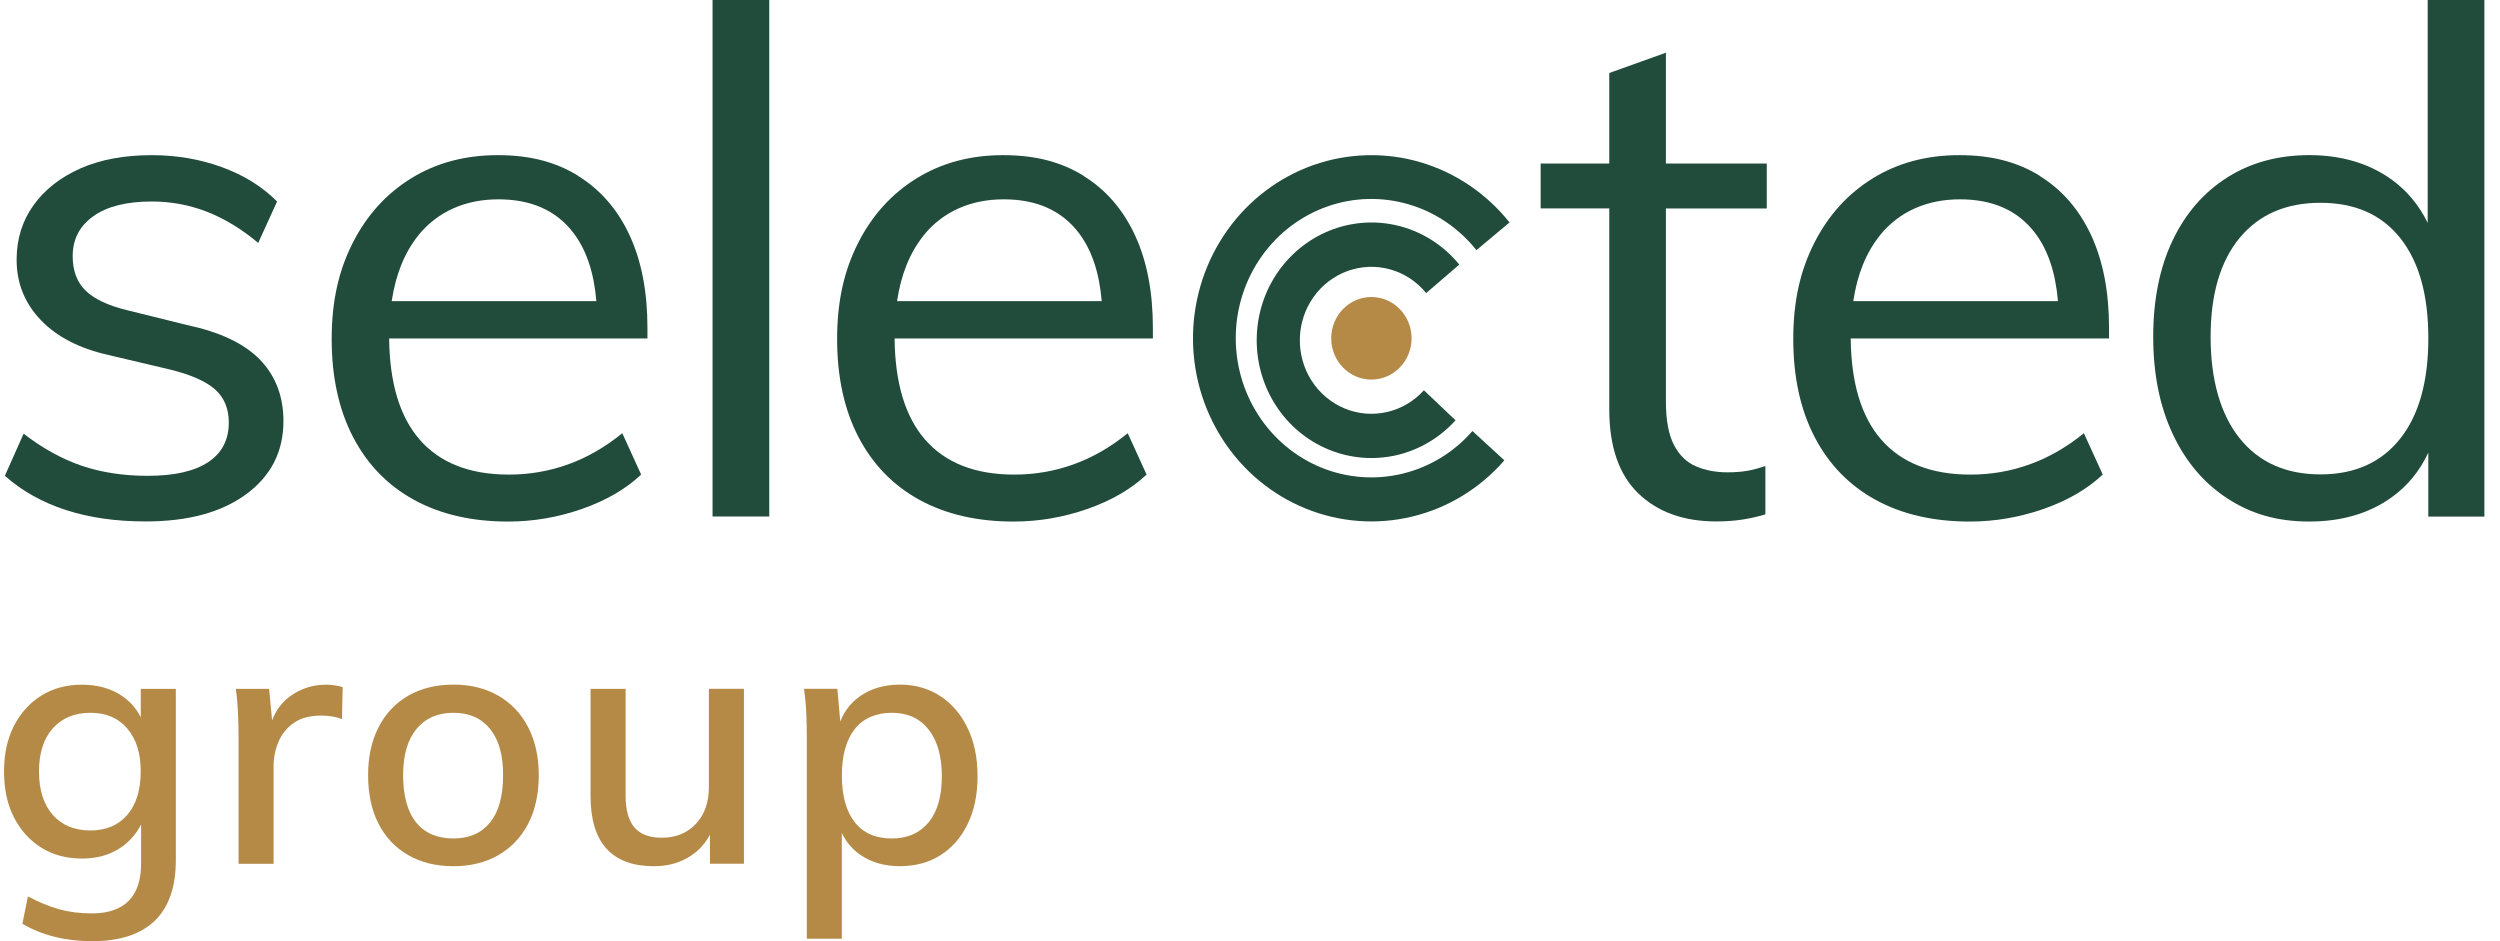
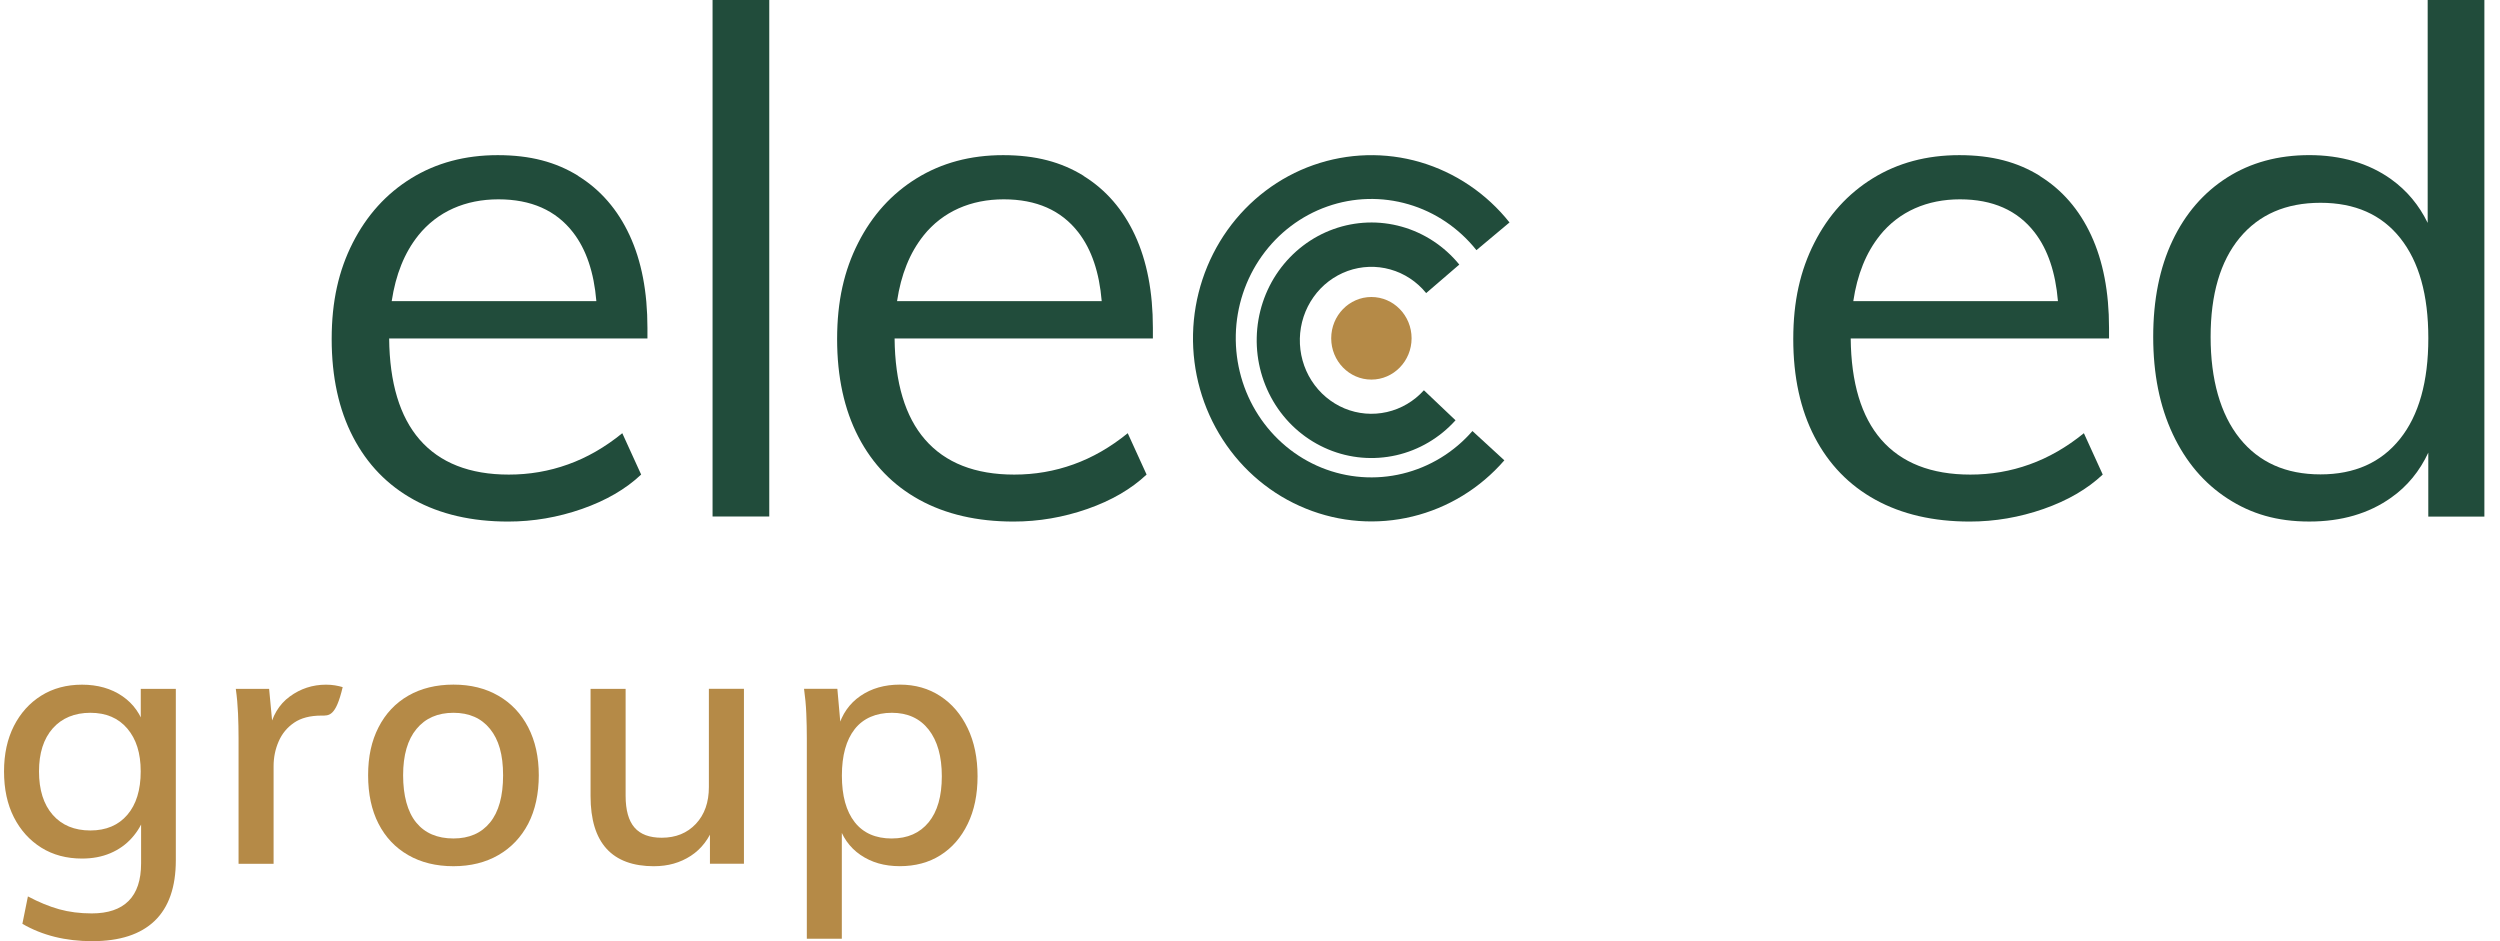
<svg xmlns="http://www.w3.org/2000/svg" width="85" height="32" viewBox="0 0 85 32" fill="none">
  <g clip-path="url(#clip0_2254_13408)">
    <path d="M47.994 11.502C47.994 12.277 47.381 12.906 46.627 12.906C45.873 12.906 45.261 12.277 45.261 11.502C45.261 10.727 45.873 10.098 46.627 10.098C47.381 10.098 47.994 10.727 47.994 11.502Z" fill="#B58A47" />
    <path d="M49.615 8.994C49.106 8.371 48.424 7.922 47.659 7.707C46.896 7.492 46.087 7.521 45.339 7.79C44.592 8.058 43.942 8.555 43.474 9.212C43.007 9.87 42.748 10.657 42.729 11.472C42.709 12.284 42.932 13.083 43.365 13.765C43.799 14.446 44.425 14.972 45.16 15.279C45.892 15.585 46.699 15.654 47.474 15.478C48.246 15.302 48.949 14.888 49.488 14.29L48.413 13.269C48.078 13.64 47.64 13.899 47.157 14.009C46.674 14.119 46.171 14.077 45.712 13.886C45.254 13.694 44.863 13.365 44.592 12.94C44.321 12.516 44.183 12.016 44.195 11.509C44.207 11.002 44.369 10.51 44.66 10.1C44.95 9.689 45.357 9.381 45.823 9.212C46.29 9.045 46.795 9.027 47.271 9.161C47.748 9.295 48.173 9.575 48.49 9.965L49.612 8.999H49.615V8.994Z" fill="#214C3B" />
    <path d="M51.326 7.567C50.544 6.581 49.482 5.865 48.29 5.514C47.098 5.165 45.83 5.2 44.657 5.612C43.484 6.024 42.463 6.798 41.731 7.826C41 8.854 40.592 10.088 40.563 11.36C40.535 12.632 40.887 13.884 41.573 14.945C42.258 16.006 43.244 16.827 44.4 17.293C45.553 17.761 46.82 17.855 48.025 17.561C49.233 17.268 50.324 16.602 51.148 15.651L50.063 14.655C49.436 15.376 48.608 15.881 47.688 16.104C46.772 16.327 45.808 16.256 44.932 15.901C44.056 15.546 43.307 14.923 42.785 14.116C42.264 13.311 41.996 12.359 42.017 11.39C42.038 10.422 42.348 9.485 42.904 8.704C43.461 7.922 44.236 7.335 45.128 7.021C46.019 6.706 46.984 6.681 47.89 6.946C48.796 7.21 49.601 7.755 50.199 8.505L51.326 7.561V7.566V7.567Z" fill="#214C3B" />
-     <path d="M6.351 11.049L4.327 10.548C3.675 10.39 3.204 10.167 2.91 9.881C2.617 9.595 2.471 9.204 2.471 8.712C2.471 8.138 2.704 7.685 3.172 7.352C3.639 7.018 4.301 6.851 5.16 6.851C5.812 6.851 6.434 6.967 7.03 7.197C7.626 7.428 8.207 7.781 8.779 8.259L9.421 6.851C8.914 6.341 8.288 5.953 7.54 5.682C6.795 5.411 6.002 5.275 5.16 5.275C4.224 5.275 3.415 5.426 2.731 5.728C2.049 6.031 1.518 6.449 1.137 6.981C0.757 7.512 0.565 8.128 0.565 8.83C0.565 9.625 0.839 10.309 1.387 10.882C1.935 11.455 2.709 11.853 3.71 12.075L5.734 12.553C6.462 12.727 6.986 12.954 7.304 13.233C7.621 13.511 7.779 13.889 7.779 14.366C7.779 14.955 7.546 15.403 7.078 15.713C6.61 16.023 5.924 16.178 5.017 16.178C4.193 16.178 3.443 16.062 2.767 15.832C2.095 15.6 1.44 15.239 0.803 14.745L0.165 16.178C1.338 17.212 2.934 17.729 4.948 17.729C6.392 17.73 7.534 17.42 8.375 16.8C9.215 16.18 9.637 15.354 9.637 14.318C9.637 13.477 9.37 12.78 8.839 12.229C8.306 11.681 7.478 11.288 6.351 11.049Z" fill="#214C3B" />
    <path d="M19.659 5.978C18.898 5.509 18.034 5.275 16.922 5.275C15.809 5.275 14.829 5.539 13.98 6.063C13.133 6.586 12.471 7.318 11.992 8.259C11.517 9.196 11.277 10.239 11.277 11.528C11.277 12.816 11.52 13.927 12.003 14.857C12.486 15.787 13.175 16.499 14.074 16.993C14.969 17.485 16.038 17.733 17.275 17.733C18.133 17.733 18.967 17.59 19.787 17.304C20.605 17.018 21.276 16.628 21.799 16.135L21.158 14.729C20.571 15.206 19.956 15.56 19.312 15.79C18.667 16.022 17.999 16.136 17.299 16.136C15.969 16.136 14.954 15.737 14.265 14.943C13.591 14.165 13.246 13.018 13.231 11.507H22.013V11.15C22.013 9.925 21.813 8.876 21.407 8.001C21.002 7.127 20.419 6.454 19.658 5.983V5.98L19.659 5.978ZM14.22 8.006C14.878 7.187 15.833 6.777 16.946 6.777C18.058 6.777 18.902 7.151 19.482 7.899C19.932 8.48 20.195 9.261 20.276 10.238H13.318C13.454 9.336 13.752 8.591 14.221 8.006H14.22Z" fill="#214C3B" />
    <path d="M21.8 16.131H21.799L21.8 16.132V16.131Z" fill="#214C3B" />
    <path d="M26.155 0H24.227V17.561H26.155V0Z" fill="#214C3B" />
    <path d="M36.844 5.978C36.082 5.509 35.218 5.275 34.106 5.275C32.994 5.275 32.014 5.539 31.165 6.063C30.318 6.586 29.654 7.318 29.177 8.259C28.701 9.196 28.462 10.239 28.462 11.528C28.462 12.816 28.704 13.927 29.187 14.857C29.671 15.787 30.36 16.499 31.258 16.993C32.154 17.485 33.223 17.733 34.46 17.733C35.318 17.733 36.151 17.59 36.972 17.304C37.789 17.018 38.46 16.628 38.984 16.135L38.343 14.729C37.756 15.206 37.14 15.56 36.496 15.79C35.852 16.022 35.184 16.136 34.484 16.136C33.153 16.136 32.139 15.737 31.45 14.943C30.775 14.165 30.431 13.018 30.416 11.507H39.198V11.15C39.198 9.925 38.996 8.876 38.591 8.001C38.186 7.127 37.604 6.454 36.842 5.983V5.98L36.844 5.978ZM31.401 8.006C32.059 7.187 33.015 6.777 34.127 6.777C35.239 6.777 36.084 7.151 36.663 7.899C37.113 8.48 37.377 9.261 37.458 10.238H30.5C30.635 9.336 30.933 8.591 31.403 8.006H31.401Z" fill="#214C3B" />
-     <path d="M56.643 1.791L54.715 2.482V5.56H52.382V7.086H54.715V13.912C54.715 15.183 55.044 16.139 55.702 16.774C56.36 17.41 57.245 17.729 58.357 17.729C58.675 17.729 58.964 17.707 59.225 17.668C59.487 17.628 59.754 17.569 60.023 17.489V15.843L60.02 15.846C59.782 15.925 59.569 15.981 59.378 16.013C59.188 16.044 58.974 16.059 58.735 16.059C58.337 16.059 57.981 15.992 57.665 15.856C57.347 15.722 57.097 15.478 56.915 15.129C56.733 14.78 56.641 14.286 56.641 13.65V7.087H60.07V5.561H56.641V1.791H56.643Z" fill="#214C3B" />
    <path d="M69.353 5.978C68.591 5.509 67.727 5.275 66.615 5.275C65.503 5.275 64.523 5.539 63.674 6.063C62.827 6.586 62.163 7.318 61.686 8.259C61.21 9.196 60.971 10.239 60.971 11.528C60.971 12.816 61.213 13.927 61.696 14.857C62.179 15.787 62.869 16.499 63.767 16.993C64.663 17.485 65.731 17.733 66.969 17.733C67.826 17.733 68.66 17.59 69.481 17.304C70.298 17.018 70.969 16.628 71.493 16.135L70.852 14.729C70.265 15.206 69.649 15.56 69.005 15.79C68.361 16.022 67.692 16.136 66.993 16.136C65.661 16.136 64.648 15.737 63.958 14.943C63.284 14.165 62.939 13.018 62.924 11.507H71.707V11.15C71.707 9.925 71.505 8.876 71.1 8.001C70.695 7.127 70.113 6.454 69.351 5.983V5.98L69.353 5.978ZM63.913 8.006C64.571 7.187 65.527 6.777 66.639 6.777C67.751 6.777 68.596 7.151 69.175 7.899C69.625 8.48 69.888 9.261 69.97 10.238H63.012C63.147 9.336 63.445 8.591 63.915 8.006H63.913Z" fill="#214C3B" />
    <path d="M82.541 0V7.578C82.249 6.978 81.838 6.482 81.303 6.097C80.542 5.548 79.583 5.274 78.519 5.274C77.455 5.274 76.522 5.528 75.721 6.037C74.92 6.547 74.302 7.262 73.864 8.185C73.427 9.107 73.209 10.197 73.209 11.454C73.209 12.711 73.43 13.812 73.874 14.759C74.318 15.704 74.941 16.437 75.744 16.955C76.543 17.473 77.42 17.732 78.516 17.732C79.612 17.732 80.539 17.461 81.3 16.92C81.85 16.532 82.268 16.019 82.562 15.39V17.565H84.469V0H82.539H82.541ZM81.598 14.925C80.956 15.727 80.056 16.129 78.897 16.129C77.724 16.13 76.806 15.722 76.148 14.902C75.491 14.082 75.161 12.9 75.161 11.454C75.161 10.007 75.491 8.883 76.148 8.088C76.806 7.294 77.721 6.895 78.897 6.895C80.072 6.895 80.977 7.297 81.612 8.099C82.246 8.901 82.563 10.02 82.563 11.499C82.563 12.979 82.241 14.121 81.6 14.923H81.598V14.925Z" fill="#214C3B" />
    <path d="M3.133 32C2.229 32 1.437 31.803 0.761 31.41L0.949 30.478C1.32 30.675 1.673 30.82 2.012 30.915C2.351 31.009 2.719 31.056 3.121 31.056C3.672 31.056 4.089 30.915 4.372 30.632C4.655 30.349 4.797 29.924 4.797 29.357V27.811L4.926 27.728C4.831 28.011 4.684 28.266 4.483 28.49C4.283 28.714 4.039 28.887 3.752 29.009C3.465 29.131 3.144 29.191 2.79 29.191C2.263 29.191 1.801 29.068 1.404 28.82C1.007 28.571 0.697 28.228 0.472 27.787C0.248 27.346 0.137 26.827 0.137 26.229C0.137 25.632 0.25 25.125 0.472 24.684C0.697 24.243 1.007 23.899 1.404 23.651C1.801 23.403 2.263 23.279 2.79 23.279C3.317 23.279 3.782 23.409 4.16 23.669C4.538 23.928 4.794 24.291 4.927 24.754L4.786 24.696V23.421H5.978V29.25C5.978 30.162 5.737 30.849 5.259 31.309C4.778 31.77 4.071 32 3.135 32H3.133ZM3.073 28.236C3.607 28.236 4.027 28.058 4.33 27.704C4.632 27.351 4.784 26.858 4.784 26.229C4.784 25.6 4.632 25.131 4.33 24.772C4.027 24.414 3.607 24.235 3.073 24.235C2.539 24.235 2.104 24.413 1.792 24.766C1.481 25.12 1.326 25.608 1.326 26.229C1.326 26.851 1.481 27.351 1.792 27.704C2.102 28.058 2.53 28.236 3.073 28.236Z" fill="#B58A47" />
-     <path d="M8.111 29.369V25.098C8.111 24.822 8.105 24.542 8.093 24.259C8.081 23.976 8.056 23.696 8.017 23.421H9.15L9.291 24.92L9.15 24.861C9.252 24.342 9.486 23.949 9.853 23.681C10.219 23.413 10.63 23.279 11.085 23.279C11.195 23.279 11.298 23.287 11.393 23.303C11.487 23.318 11.573 23.34 11.651 23.362L11.627 24.447C11.415 24.369 11.183 24.33 10.931 24.33C10.545 24.33 10.234 24.411 9.999 24.572C9.763 24.733 9.588 24.945 9.474 25.209C9.359 25.472 9.302 25.754 9.302 26.053V29.369H8.11H8.111Z" fill="#B58A47" />
+     <path d="M8.111 29.369V25.098C8.111 24.822 8.105 24.542 8.093 24.259C8.081 23.976 8.056 23.696 8.017 23.421H9.15L9.291 24.92L9.15 24.861C9.252 24.342 9.486 23.949 9.853 23.681C10.219 23.413 10.63 23.279 11.085 23.279C11.195 23.279 11.298 23.287 11.393 23.303C11.487 23.318 11.573 23.34 11.651 23.362C11.415 24.369 11.183 24.33 10.931 24.33C10.545 24.33 10.234 24.411 9.999 24.572C9.763 24.733 9.588 24.945 9.474 25.209C9.359 25.472 9.302 25.754 9.302 26.053V29.369H8.11H8.111Z" fill="#B58A47" />
    <path d="M15.418 29.451C14.828 29.451 14.314 29.325 13.878 29.073C13.441 28.822 13.104 28.465 12.869 28.005C12.633 27.544 12.516 26.997 12.516 26.358C12.516 25.72 12.633 25.193 12.869 24.73C13.106 24.266 13.441 23.908 13.878 23.655C14.314 23.404 14.828 23.277 15.418 23.277C16.008 23.277 16.509 23.404 16.945 23.655C17.382 23.907 17.72 24.265 17.96 24.73C18.199 25.195 18.319 25.737 18.319 26.358C18.319 26.98 18.199 27.544 17.96 28.005C17.719 28.465 17.382 28.821 16.945 29.073C16.509 29.325 15.998 29.451 15.418 29.451ZM15.418 28.508C15.952 28.508 16.367 28.327 16.662 27.964C16.957 27.603 17.105 27.067 17.105 26.36C17.105 25.652 16.957 25.15 16.662 24.784C16.367 24.418 15.952 24.235 15.418 24.235C14.883 24.235 14.463 24.418 14.161 24.784C13.858 25.15 13.706 25.675 13.706 26.36C13.706 27.045 13.854 27.603 14.149 27.964C14.444 28.326 14.867 28.508 15.418 28.508Z" fill="#B58A47" />
    <path d="M22.239 29.452C21.523 29.452 20.984 29.254 20.622 28.856C20.261 28.459 20.079 27.863 20.079 27.068V23.421H21.271V27.056C21.271 27.544 21.372 27.904 21.572 28.135C21.772 28.367 22.081 28.483 22.498 28.483C22.978 28.483 23.365 28.325 23.66 28.011C23.955 27.696 24.102 27.279 24.102 26.76V23.42H25.294V29.368H24.138V28.105L24.28 28.059C24.114 28.515 23.851 28.861 23.49 29.097C23.127 29.334 22.712 29.451 22.239 29.451V29.452Z" fill="#B58A47" />
    <path d="M27.432 31.917V25.096C27.432 24.82 27.426 24.54 27.414 24.257C27.402 23.974 27.376 23.694 27.337 23.419H28.47L28.577 24.623L28.494 24.752C28.628 24.28 28.881 23.917 29.256 23.661C29.629 23.405 30.076 23.277 30.596 23.277C31.115 23.277 31.572 23.407 31.97 23.667C32.367 23.926 32.677 24.29 32.901 24.758C33.126 25.227 33.237 25.771 33.237 26.393C33.237 27.015 33.126 27.555 32.901 28.015C32.677 28.476 32.368 28.83 31.974 29.078C31.581 29.326 31.121 29.45 30.594 29.45C30.067 29.45 29.628 29.322 29.254 29.066C28.881 28.81 28.627 28.446 28.493 27.975L28.622 27.833V31.917H27.43H27.432ZM30.323 28.508C30.857 28.508 31.274 28.324 31.574 27.958C31.873 27.593 32.022 27.072 32.022 26.394C32.022 25.717 31.873 25.189 31.574 24.806C31.274 24.424 30.857 24.235 30.323 24.235C29.789 24.235 29.351 24.42 29.06 24.79C28.77 25.16 28.624 25.687 28.624 26.372C28.624 27.057 28.77 27.583 29.06 27.954C29.351 28.324 29.772 28.509 30.323 28.509V28.508Z" fill="#B58A47" />
  </g>
  <defs>
    <clipPath id="clip0_2254_13408">
      <rect width="84.332" height="32" fill="white" transform="translate(0.135)" />
    </clipPath>
  </defs>
</svg>